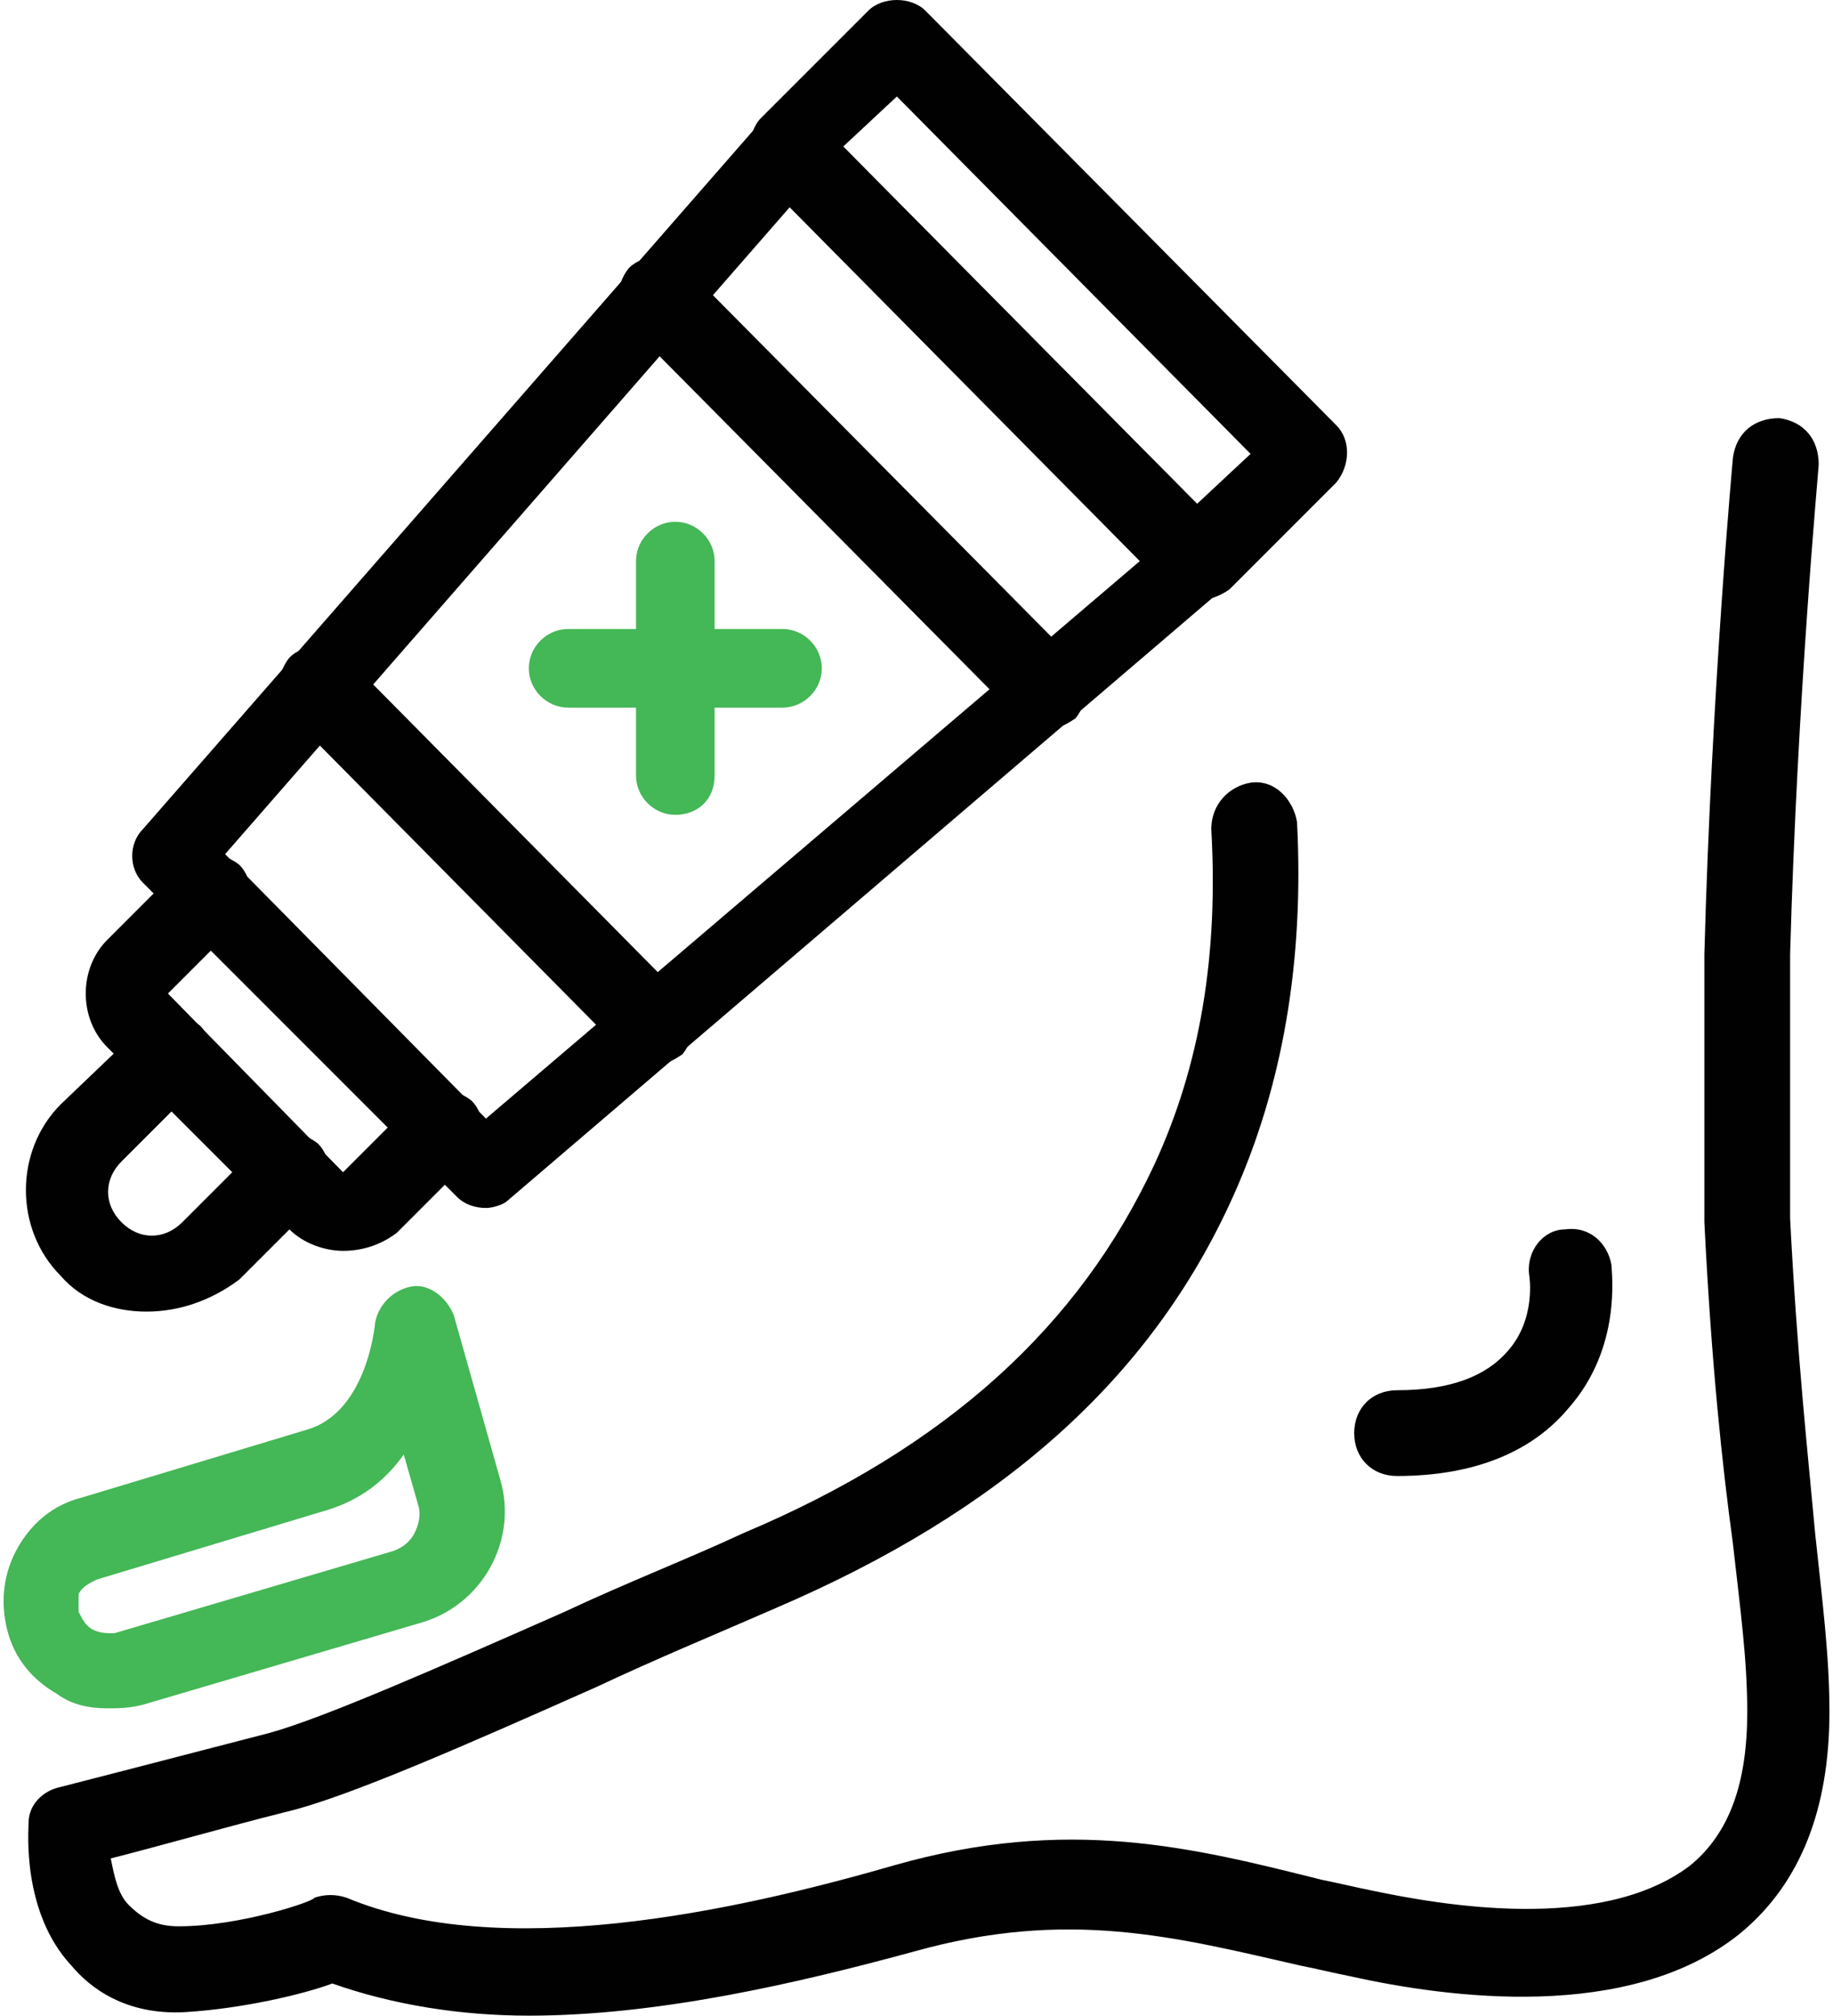
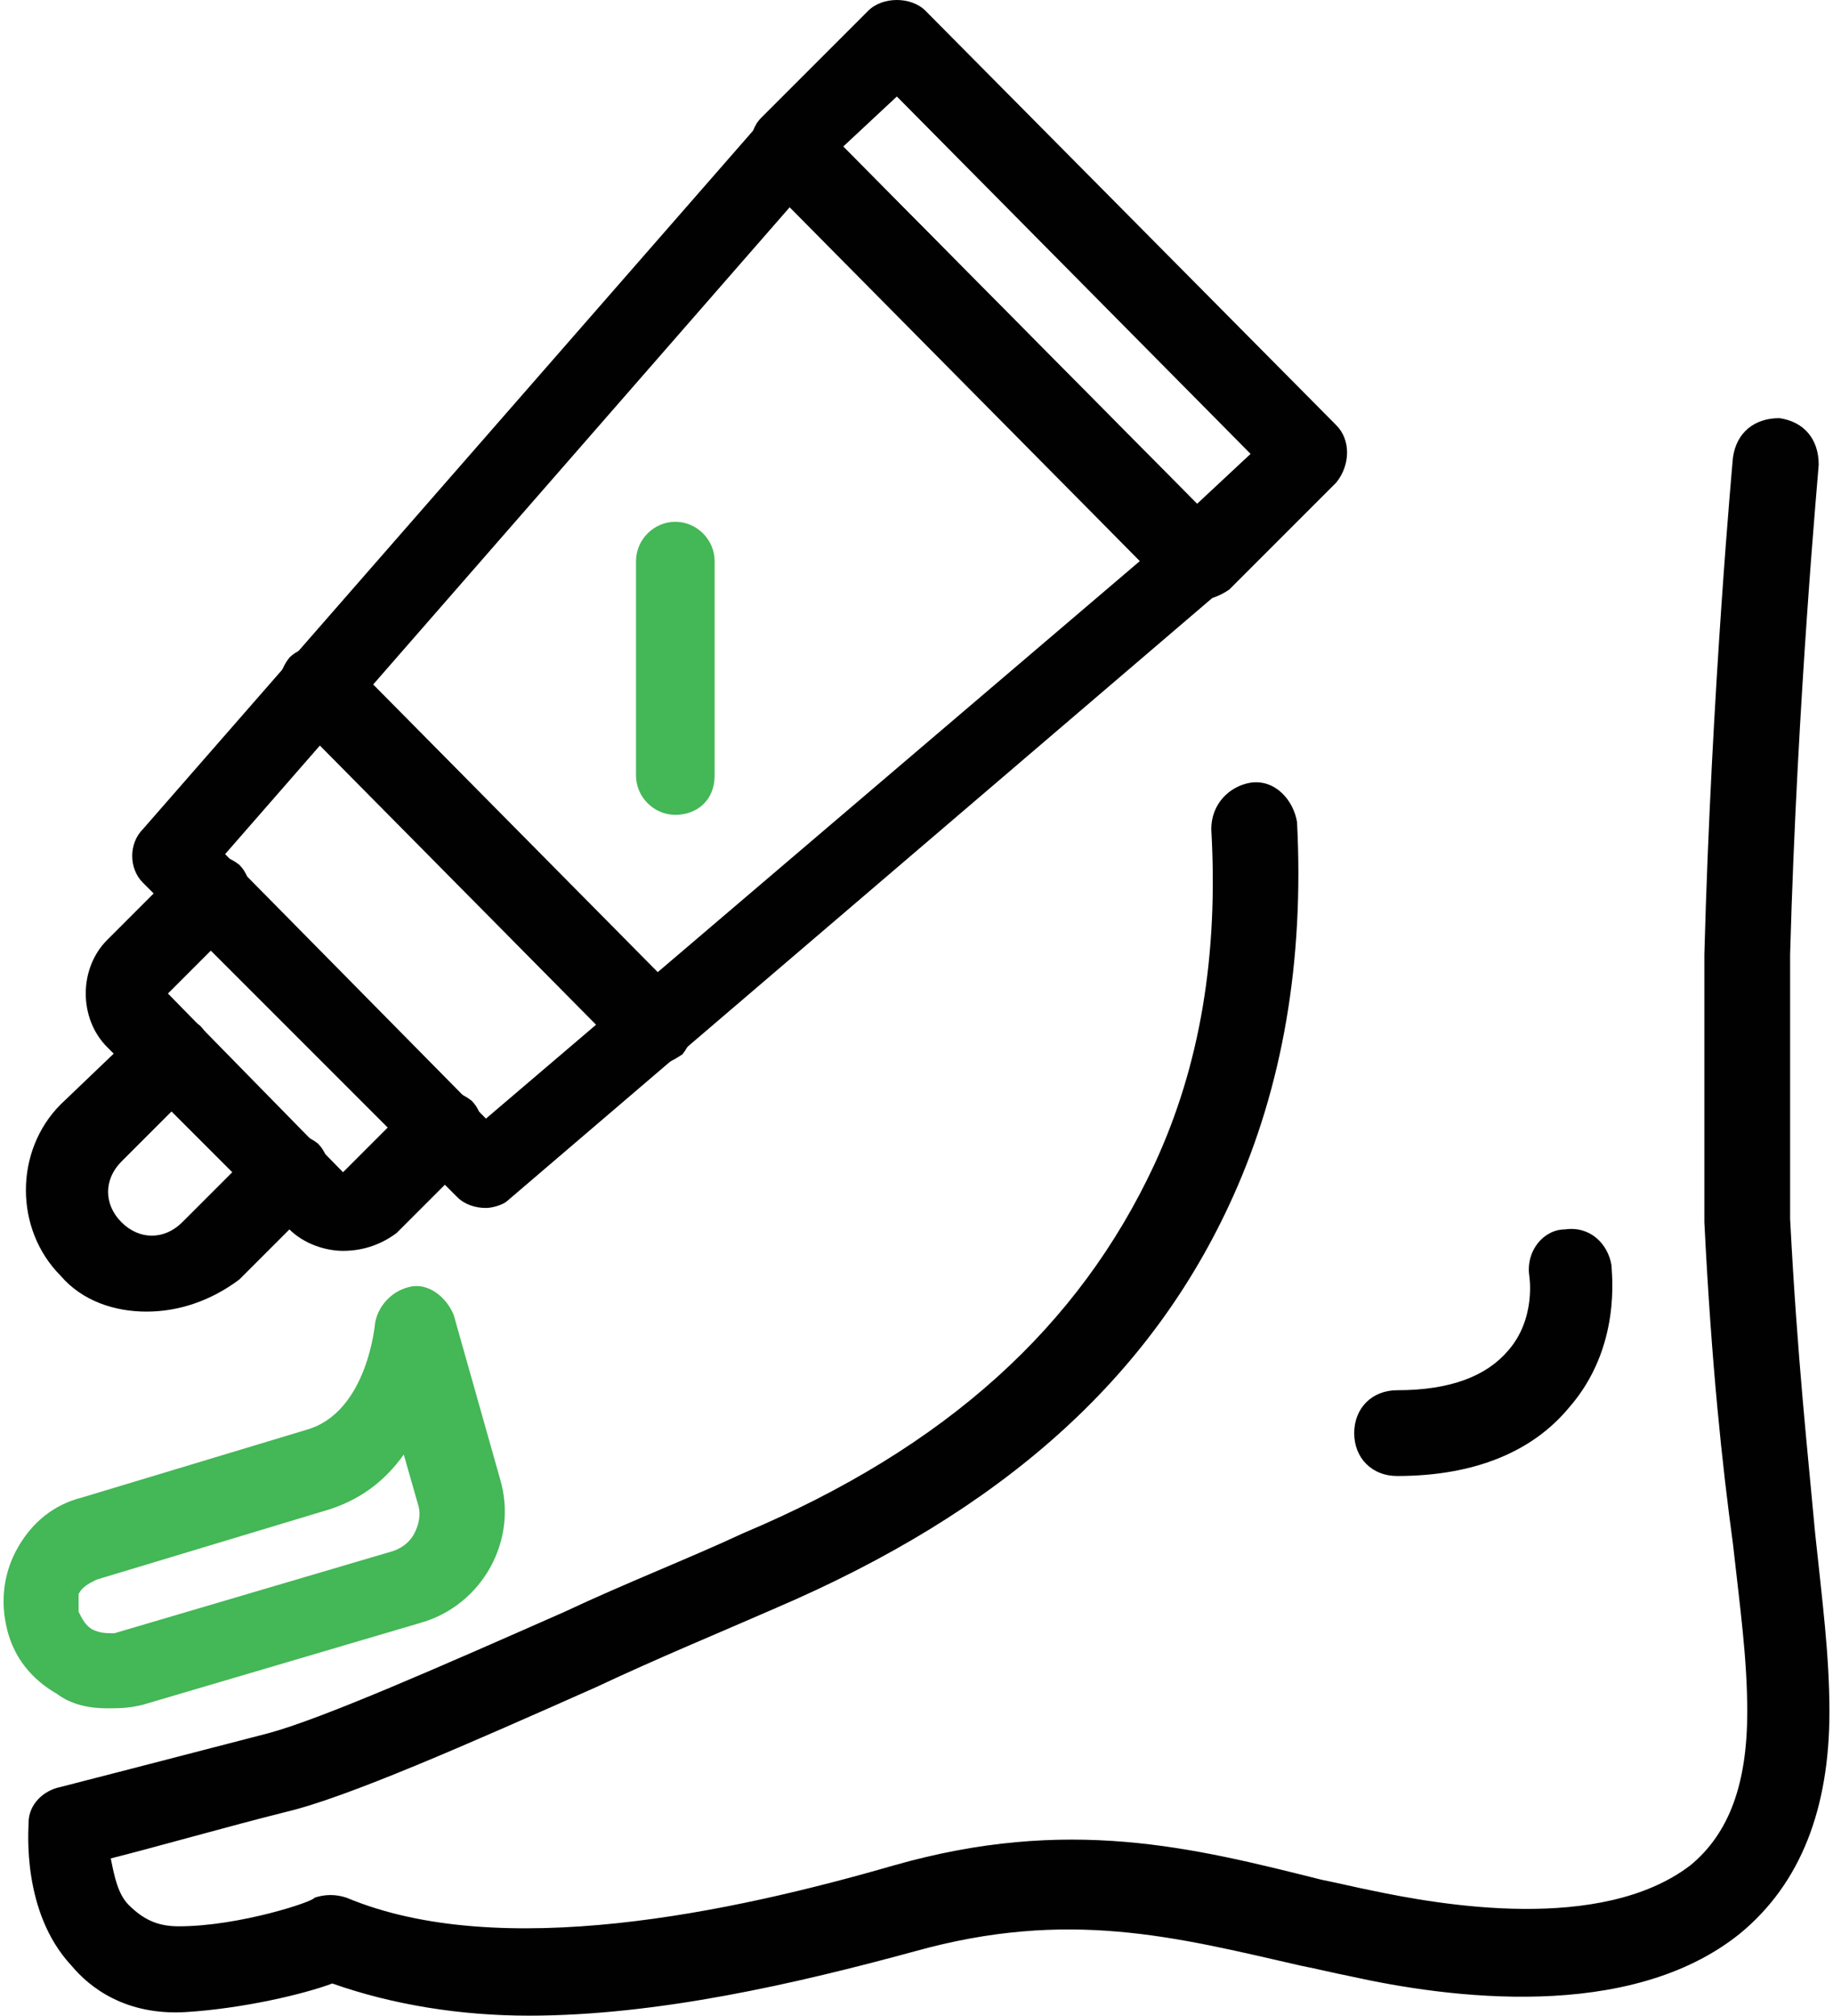
<svg xmlns="http://www.w3.org/2000/svg" enable-background="new 0 0 51.3 56.4" viewBox="0 0 51.3 56.4">
  <g fill="#010101">
    <path d="m14.8 56.4c-1.9 0-3.8-.3-5.5-.9-.8.3-2.5.7-4.1.8-1.7.1-2.7-.7-3.2-1.3-1.4-1.5-1.2-3.8-1.2-4 0-.5.4-.9.9-1 0 0 3.5-.9 5.8-1.5 1.5-.4 4.9-1.9 8.3-3.4 1.7-.8 3.5-1.5 5-2.2 5.7-2.4 9.4-5.8 11.5-10.3 1.3-2.8 1.8-5.9 1.6-9.4 0-.7.5-1.2 1.1-1.3.7-.1 1.2.5 1.3 1.1.2 3.9-.4 7.4-1.8 10.5-2.3 5.1-6.5 8.8-12.8 11.5-1.6.7-3.3 1.4-5 2.2-3.6 1.6-7 3.1-8.7 3.5-1.6.4-3.7 1-4.9 1.3.1.5.2 1 .5 1.3.4.4.8.6 1.4.6 1.7 0 3.8-.7 3.8-.8.3-.1.6-.1.9 0 4.3 1.8 10.8.4 15.3-.9 4.9-1.4 8.4-.5 12 .4.5.1.9.2 1.4.3 1.9.4 6.4 1.2 8.9-.7 1.1-.9 1.6-2.3 1.6-4.3 0-1.5-.2-2.9-.4-4.7-.3-2.2-.6-5-.8-9v-7.5c.2-7.4.8-13.9.8-13.9.1-.7.6-1.1 1.3-1.1.7.1 1.1.6 1.1 1.3 0 .1-.6 6.5-.8 13.7v7.4c.2 3.9.5 6.6.7 8.8.2 1.9.4 3.4.4 5 0 2.7-.8 4.8-2.5 6.2-3.1 2.5-8.2 1.8-10.9 1.2-.5-.1-.9-.2-1.4-.3-3.5-.8-6.5-1.6-10.8-.4-3.3.9-7.2 1.8-10.8 1.8z" />
    <path d="m39.1 41.3c-.7 0-1.2-.5-1.2-1.2s.5-1.2 1.2-1.2c1.5 0 2.5-.4 3.1-1.1.8-.9.6-2.1.6-2.1-.1-.7.4-1.3 1-1.3.7-.1 1.2.4 1.3 1 0 .2.3 2.3-1.2 4-1 1.2-2.6 1.9-4.8 1.9z" />
    <path d="m33.5 16.8c-.3 0-.6-.1-.8-.3l-11.4-11.6c-.2-.2-.3-.5-.3-.8s.1-.6.3-.8l3-3c.2-.2.5-.3.8-.3.3 0 .6.1.8.3l11.5 11.6c.4.4.4 1.1 0 1.6l-3 3c-.3.2-.6.3-.9.3zm-9.9-12.7 9.9 10 1.5-1.4-9.9-10z" />
    <path d="m13.6 33.8c-.3 0-.6-.1-.8-.3l-8.8-8.8c-.4-.4-.4-1.1 0-1.5l17.3-19.8c.2-.3.4-.4.7-.4s.6.1.8.3l11.5 11.6c.2.2.3.5.3.8s-.2.6-.4.8l-20 17.1c-.1.1-.4.2-.6.2zm-7.3-9.9 7.3 7.4 18.3-15.6-9.8-9.9z" />
    <path d="m9.6 35c-.5 0-1.1-.2-1.5-.6l-5.1-5.1c-.8-.8-.8-2.2 0-3l2.1-2.1c.4-.4 1.1-.4 1.6 0 .4.4.4 1.1 0 1.6l-2 2 4.9 5 2-2c.4-.4 1.1-.4 1.6 0 .4.4.4 1.1 0 1.6l-2.1 2.1c-.4.3-.9.5-1.5.5z" />
    <path d="m4.1 36.7c-.9 0-1.8-.3-2.4-1-1.3-1.3-1.3-3.5 0-4.8l2.3-2.2c.4-.4 1.1-.4 1.6 0 .4.4.4 1.1 0 1.6l-2.2 2.2c-.5.5-.5 1.2 0 1.7s1.2.5 1.7 0l2.2-2.2c.4-.4 1.1-.4 1.6 0 .4.4.4 1.1 0 1.6l-2.2 2.2c-.8.6-1.7.9-2.6.9z" />
    <path d="m18.3 29.8c-.3 0-.6-.1-.8-.3l-9.4-9.5c-.4-.4-.4-1.1 0-1.6.4-.4 1.1-.4 1.6 0l9.4 9.5c.4.4.4 1.1 0 1.6-.3.2-.5.3-.8.3z" />
-     <path d="m29.3 20.4c-.3 0-.6-.1-.8-.3l-10.9-11c-.4-.4-.4-1.1 0-1.6.4-.4 1.1-.4 1.6 0l10.9 11c.4.4.4 1.1 0 1.6-.3.2-.5.3-.8.3z" />
  </g>
  <path d="m3 47.8c-.5 0-1-.1-1.4-.4-.7-.4-1.2-1-1.4-1.8-.2-.8-.1-1.6.3-2.3s1-1.2 1.8-1.4l6.3-1.9c1.7-.5 1.9-3 1.9-3 .1-.5.5-.9 1-1s1 .3 1.2.8l1.3 4.6c.5 1.7-.5 3.5-2.2 4l-7.8 2.3c-.4.1-.7.1-1 .1zm-.8-2.7c.1.2.2.4.4.5s.4.1.6.1l7.8-2.3c.3-.1.5-.3.6-.5s.2-.5.1-.8l-.4-1.4c-.5.7-1.2 1.3-2.3 1.6l-6.3 1.9c-.2.1-.4.2-.5.4z" fill="#44b756" />
-   <path d="m21.9 19.8h-6c-.6 0-1.1-.5-1.1-1.1s.5-1.1 1.1-1.1h6c.6 0 1.1.5 1.1 1.1s-.5 1.1-1.1 1.1z" fill="#44b756" />
  <path d="m18.9 22.8c-.6 0-1.1-.5-1.1-1.1v-6c0-.6.5-1.1 1.1-1.1s1.1.5 1.1 1.1v6c0 .7-.5 1.1-1.1 1.1z" fill="#44b756" />
</svg>